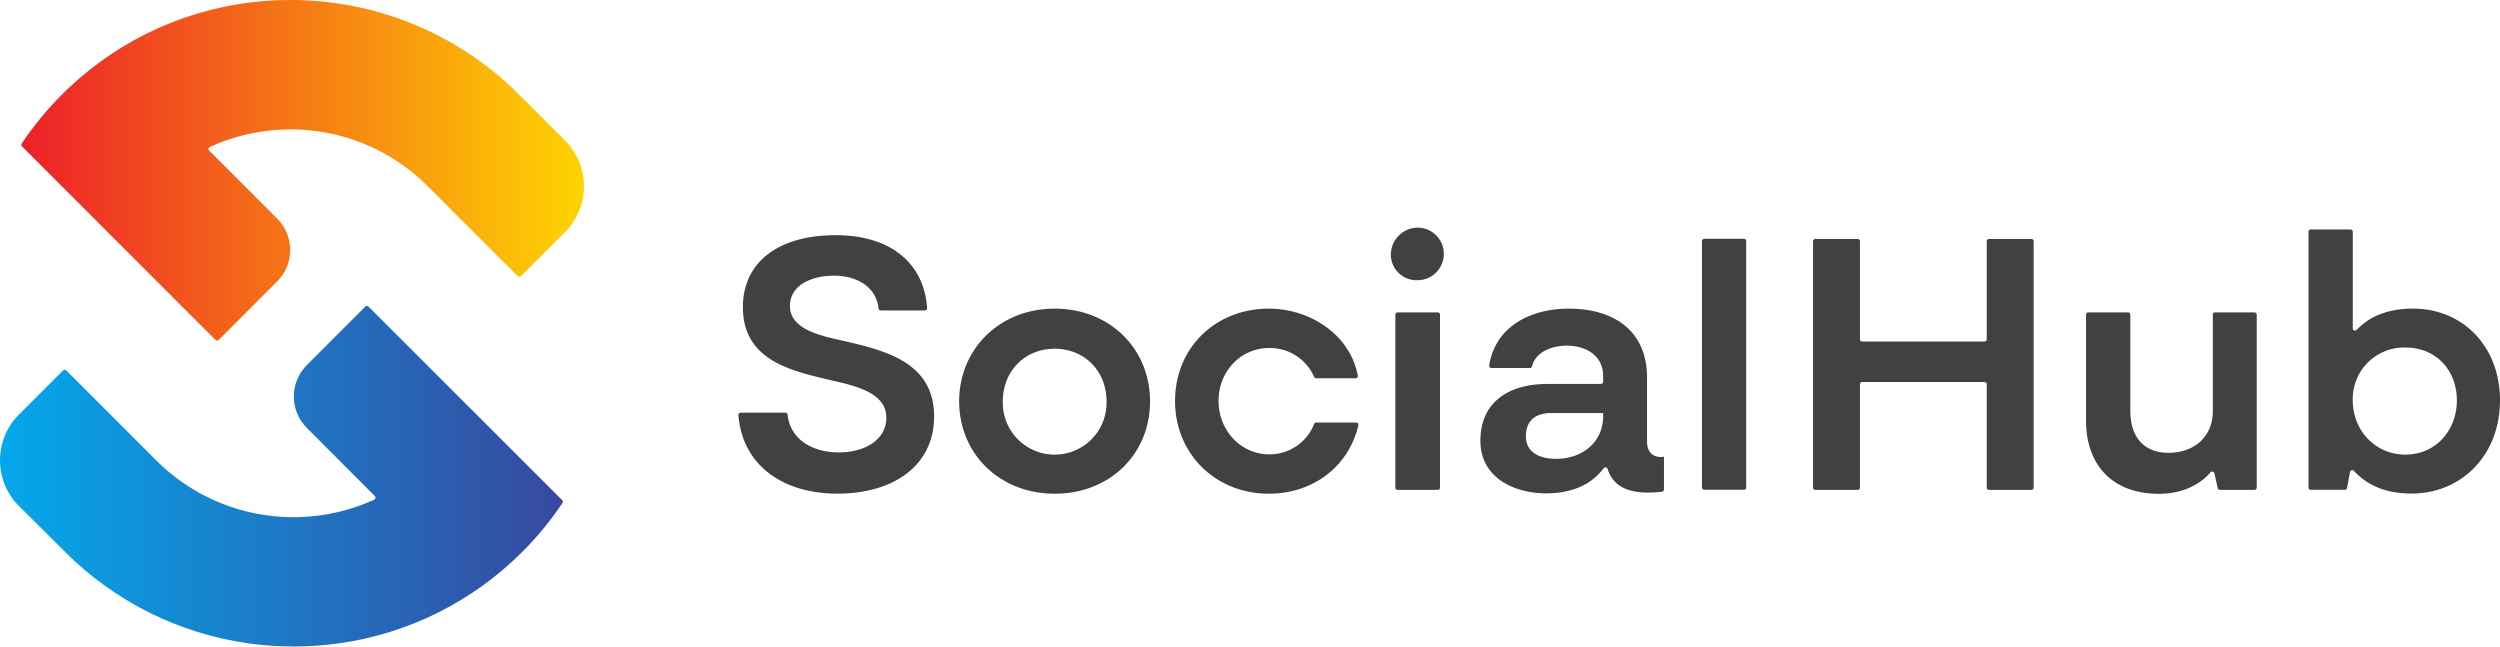
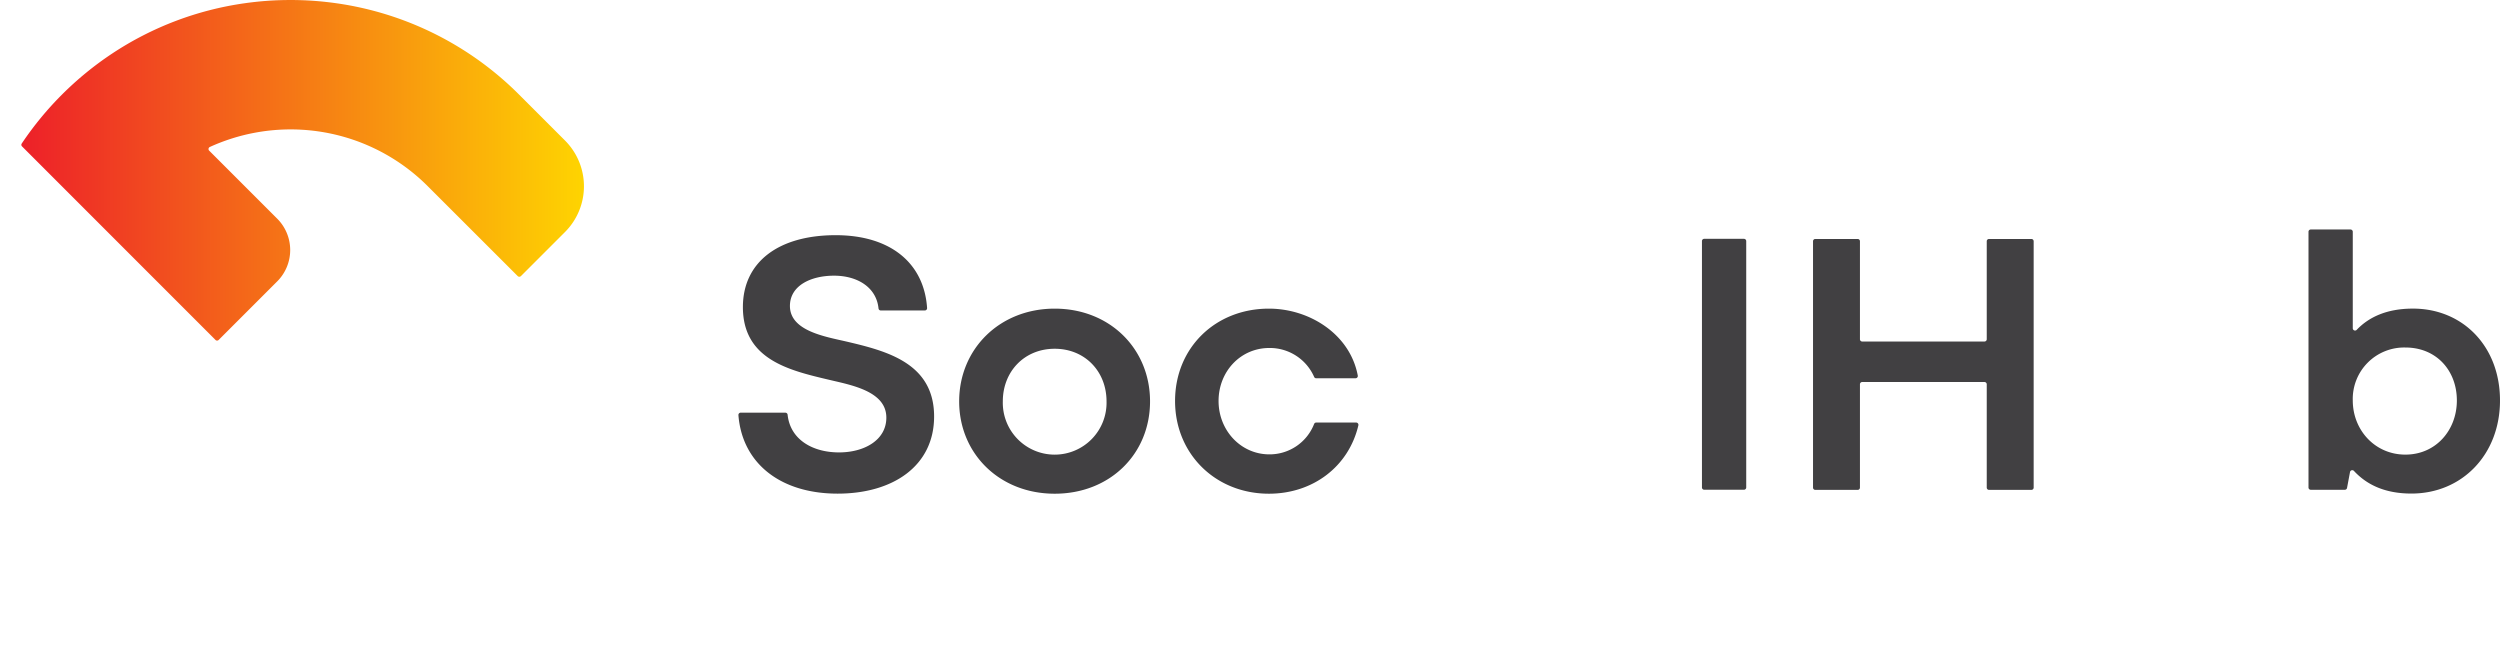
<svg xmlns="http://www.w3.org/2000/svg" id="Layer_1" data-name="Layer 1" viewBox="0 0 680.41 175.96">
  <defs>
    <style>.cls-1{fill:none;}.cls-2{fill:url(#linear-gradient);}.cls-3{clip-path:url(#clip-path);}.cls-4{fill:url(#linear-gradient-2);}.cls-5{fill:#414042;}</style>
    <linearGradient id="linear-gradient" x1="5.8" y1="46.35" x2="158.94" y2="46.35" gradientUnits="userSpaceOnUse">
      <stop offset="0" stop-color="#ed2029" />
      <stop offset="1" stop-color="#fed401" />
    </linearGradient>
    <clipPath id="clip-path">
-       <path class="cls-1" d="M5.16,112.82l12-12a.63.63,0,0,1,.88,0l24.46,24.47a52.77,52.77,0,0,0,34.42,15.39A53,53,0,0,0,101.84,136a.62.62,0,0,0,.17-1L83.5,116.45a12.09,12.09,0,0,1,0-17.08L99.42,83.45a.61.61,0,0,1,.88,0L153,136.11a.61.61,0,0,1,.08.79,87.79,87.79,0,0,1-10.91,13.27h0a87.56,87.56,0,0,1-49.79,24.91h0a88.76,88.76,0,0,1-24.9,0h0a87.7,87.7,0,0,1-49.8-24.91L5.16,137.73A17.61,17.61,0,0,1,5.16,112.82Z" />
-     </clipPath>
+       </clipPath>
    <linearGradient id="linear-gradient-2" x1="-8.91" y1="142.33" x2="157.27" y2="142.33" gradientUnits="userSpaceOnUse">
      <stop offset="0" stop-color="#00aeef" />
      <stop offset="1" stop-color="#39469d" />
    </linearGradient>
  </defs>
  <path class="cls-2" d="M153.78,63.14l-12,12a.63.63,0,0,1-.88,0L116.43,50.69A52.71,52.71,0,0,0,82,35.3,53,53,0,0,0,57.11,40a.62.62,0,0,0-.18,1L75.44,59.51a12.07,12.07,0,0,1,0,17.08L59.52,92.51a.61.61,0,0,1-.88,0L6,39.85a.62.62,0,0,1-.08-.79A88.47,88.47,0,0,1,16.82,25.79h0a88.74,88.74,0,0,1,13.7-11.21A87.39,87.39,0,0,1,66.62.88h0a88.69,88.69,0,0,1,24.89,0h0a87.69,87.69,0,0,1,49.81,24.91l12.44,12.44A17.61,17.61,0,0,1,153.78,63.14Z" />
  <g class="cls-3">
    <rect class="cls-4" x="-8.91" y="65.6" width="166.18" height="153.46" />
  </g>
  <path class="cls-5" d="M213.75,112.32a.61.61,0,0,1,.61.56c.7,6.65,6.65,10.25,14,10.25,6.8,0,12.87-3.3,12.87-9.47,0-7.21-9.58-8.86-15.65-10.31-10.92-2.57-23.39-5.56-23.39-19.77,0-12.26,9.69-19.57,25.24-19.57,15,0,24.08,7.65,24.89,19.83a.62.62,0,0,1-.63.66H239.71a.62.62,0,0,1-.61-.57c-.6-5.81-5.83-8.9-12.11-8.9s-12,2.68-12,8.24c0,6.8,9.58,8.34,15.35,9.68,11,2.58,23.89,5.87,23.89,20.4,0,13.49-11.22,21-26.26,21-15.7,0-26-8.37-27-21.38a.63.63,0,0,1,.63-.66Z" />
  <path class="cls-5" d="M287.05,84c15,0,25.95,10.92,25.95,25.24s-10.91,25.13-25.95,25.13-26-10.92-26-25.13S272,84,287.05,84Zm14.11,25.24c0-8.14-5.87-14.32-14.11-14.32s-14.12,6.18-14.12,14.32a14.12,14.12,0,1,0,28.23,0Z" />
  <path class="cls-5" d="M369.09,115a.63.63,0,0,1,.61.77c-2.64,11.21-12.36,18.6-24.35,18.6-14.52,0-25.54-10.82-25.54-25.24S330.73,84,345.35,84c11.1,0,22.09,7,24.19,18.22a.62.62,0,0,1-.62.73h-10.7a.6.6,0,0,1-.56-.37,13.16,13.16,0,0,0-12.2-7.87c-7.83,0-13.81,6.39-13.81,14.42s6.08,14.53,13.81,14.53a13,13,0,0,0,12.2-8.28.62.62,0,0,1,.56-.38Z" />
-   <path class="cls-5" d="M378.55,69.82a7.39,7.39,0,0,1,8-7.84,7.16,7.16,0,0,1-.81,14.28A7,7,0,0,1,378.55,69.82Zm1.21,62.89V85.64a.62.62,0,0,1,.62-.62H391.3a.62.62,0,0,1,.62.62v47.07a.62.62,0,0,1-.62.62H380.38A.62.62,0,0,1,379.76,132.71Z" />
-   <path class="cls-5" d="M435.7,104.49a.62.62,0,0,0,.62-.62v-1.55c0-5.56-4.74-8.24-9.79-8.24-4.16,0-8.51,1.62-9.57,5.6a.63.63,0,0,1-.6.48H405.93a.62.62,0,0,1-.62-.71C407,88.72,416.76,84,426.94,84c12.16,0,21.33,5.87,21.33,18.85v17.3c0,2.58,1.23,4.12,3.6,4.23a3.62,3.62,0,0,0,1-.11v8.94a.62.62,0,0,1-.53.62,32.21,32.21,0,0,1-3.9.23c-5,0-9.37-1.49-10.9-6.41a.62.62,0,0,0-1.09-.2c-3.67,4.93-9.46,6.82-15.61,6.82-8.76,0-17.93-4.23-17.93-14.32,0-10.92,8.24-15.45,18.13-15.45Zm.62,7.93H422.2c-4.53,0-6.9,2.26-6.9,6.28,0,4.64,4,6.18,8.24,6.18,7,0,12.78-4.43,12.78-11.64Z" />
  <path class="cls-5" d="M463.83,65h10.81a.62.62,0,0,1,.62.62v67.05a.62.62,0,0,1-.62.62H463.83a.62.62,0,0,1-.62-.62V65.66A.62.62,0,0,1,463.83,65Z" />
  <path class="cls-5" d="M552.87,133.33H541.34a.62.62,0,0,1-.62-.62V104.59a.62.62,0,0,0-.62-.62H506.83a.62.62,0,0,0-.62.62v28.12a.62.62,0,0,1-.62.62H494.06a.62.62,0,0,1-.62-.62V65.66a.62.62,0,0,1,.62-.62h11.53a.62.62,0,0,1,.62.62V92.33a.62.62,0,0,0,.62.62H540.1a.62.62,0,0,0,.62-.62V65.66a.62.62,0,0,1,.62-.62h11.53a.62.62,0,0,1,.62.62v67.05A.62.62,0,0,1,552.87,133.33Z" />
-   <path class="cls-5" d="M603.58,132.84c-.18-.88-.61-2.73-.89-4a.62.62,0,0,0-1.07-.28c-2.27,2.66-6.87,5.84-14,5.84-12.87,0-19.88-8-19.88-20V85.64a.62.62,0,0,1,.62-.62h10.81a.63.63,0,0,1,.63.62V111.8c0,7.31,3.81,11.44,10.4,11.44,6.8,0,12.05-4.23,12.05-11.34V85.64a.62.62,0,0,1,.62-.62h10.71a.62.62,0,0,1,.62.62v47.07a.62.62,0,0,1-.62.62h-9.37A.61.61,0,0,1,603.58,132.84Z" />
  <path class="cls-5" d="M628.29,132.71V63.08a.62.62,0,0,1,.62-.62h10.81a.62.62,0,0,1,.62.62V89.35a.62.62,0,0,0,1.07.42c3.3-3.46,8.18-5.78,15.31-5.78,13.59,0,23.69,10.3,23.69,25s-10.3,25.34-24.11,25.34c-7.41,0-12.28-2.54-15.65-6.17a.62.62,0,0,0-1.06.31l-.81,4.32a.61.61,0,0,1-.61.51h-9.26A.62.62,0,0,1,628.29,132.71ZM668.67,109c0-8.14-5.57-14.42-14-14.42A14,14,0,0,0,640.34,109c0,8,6,14.73,14.32,14.73S668.67,117.05,668.67,109Z" />
</svg>